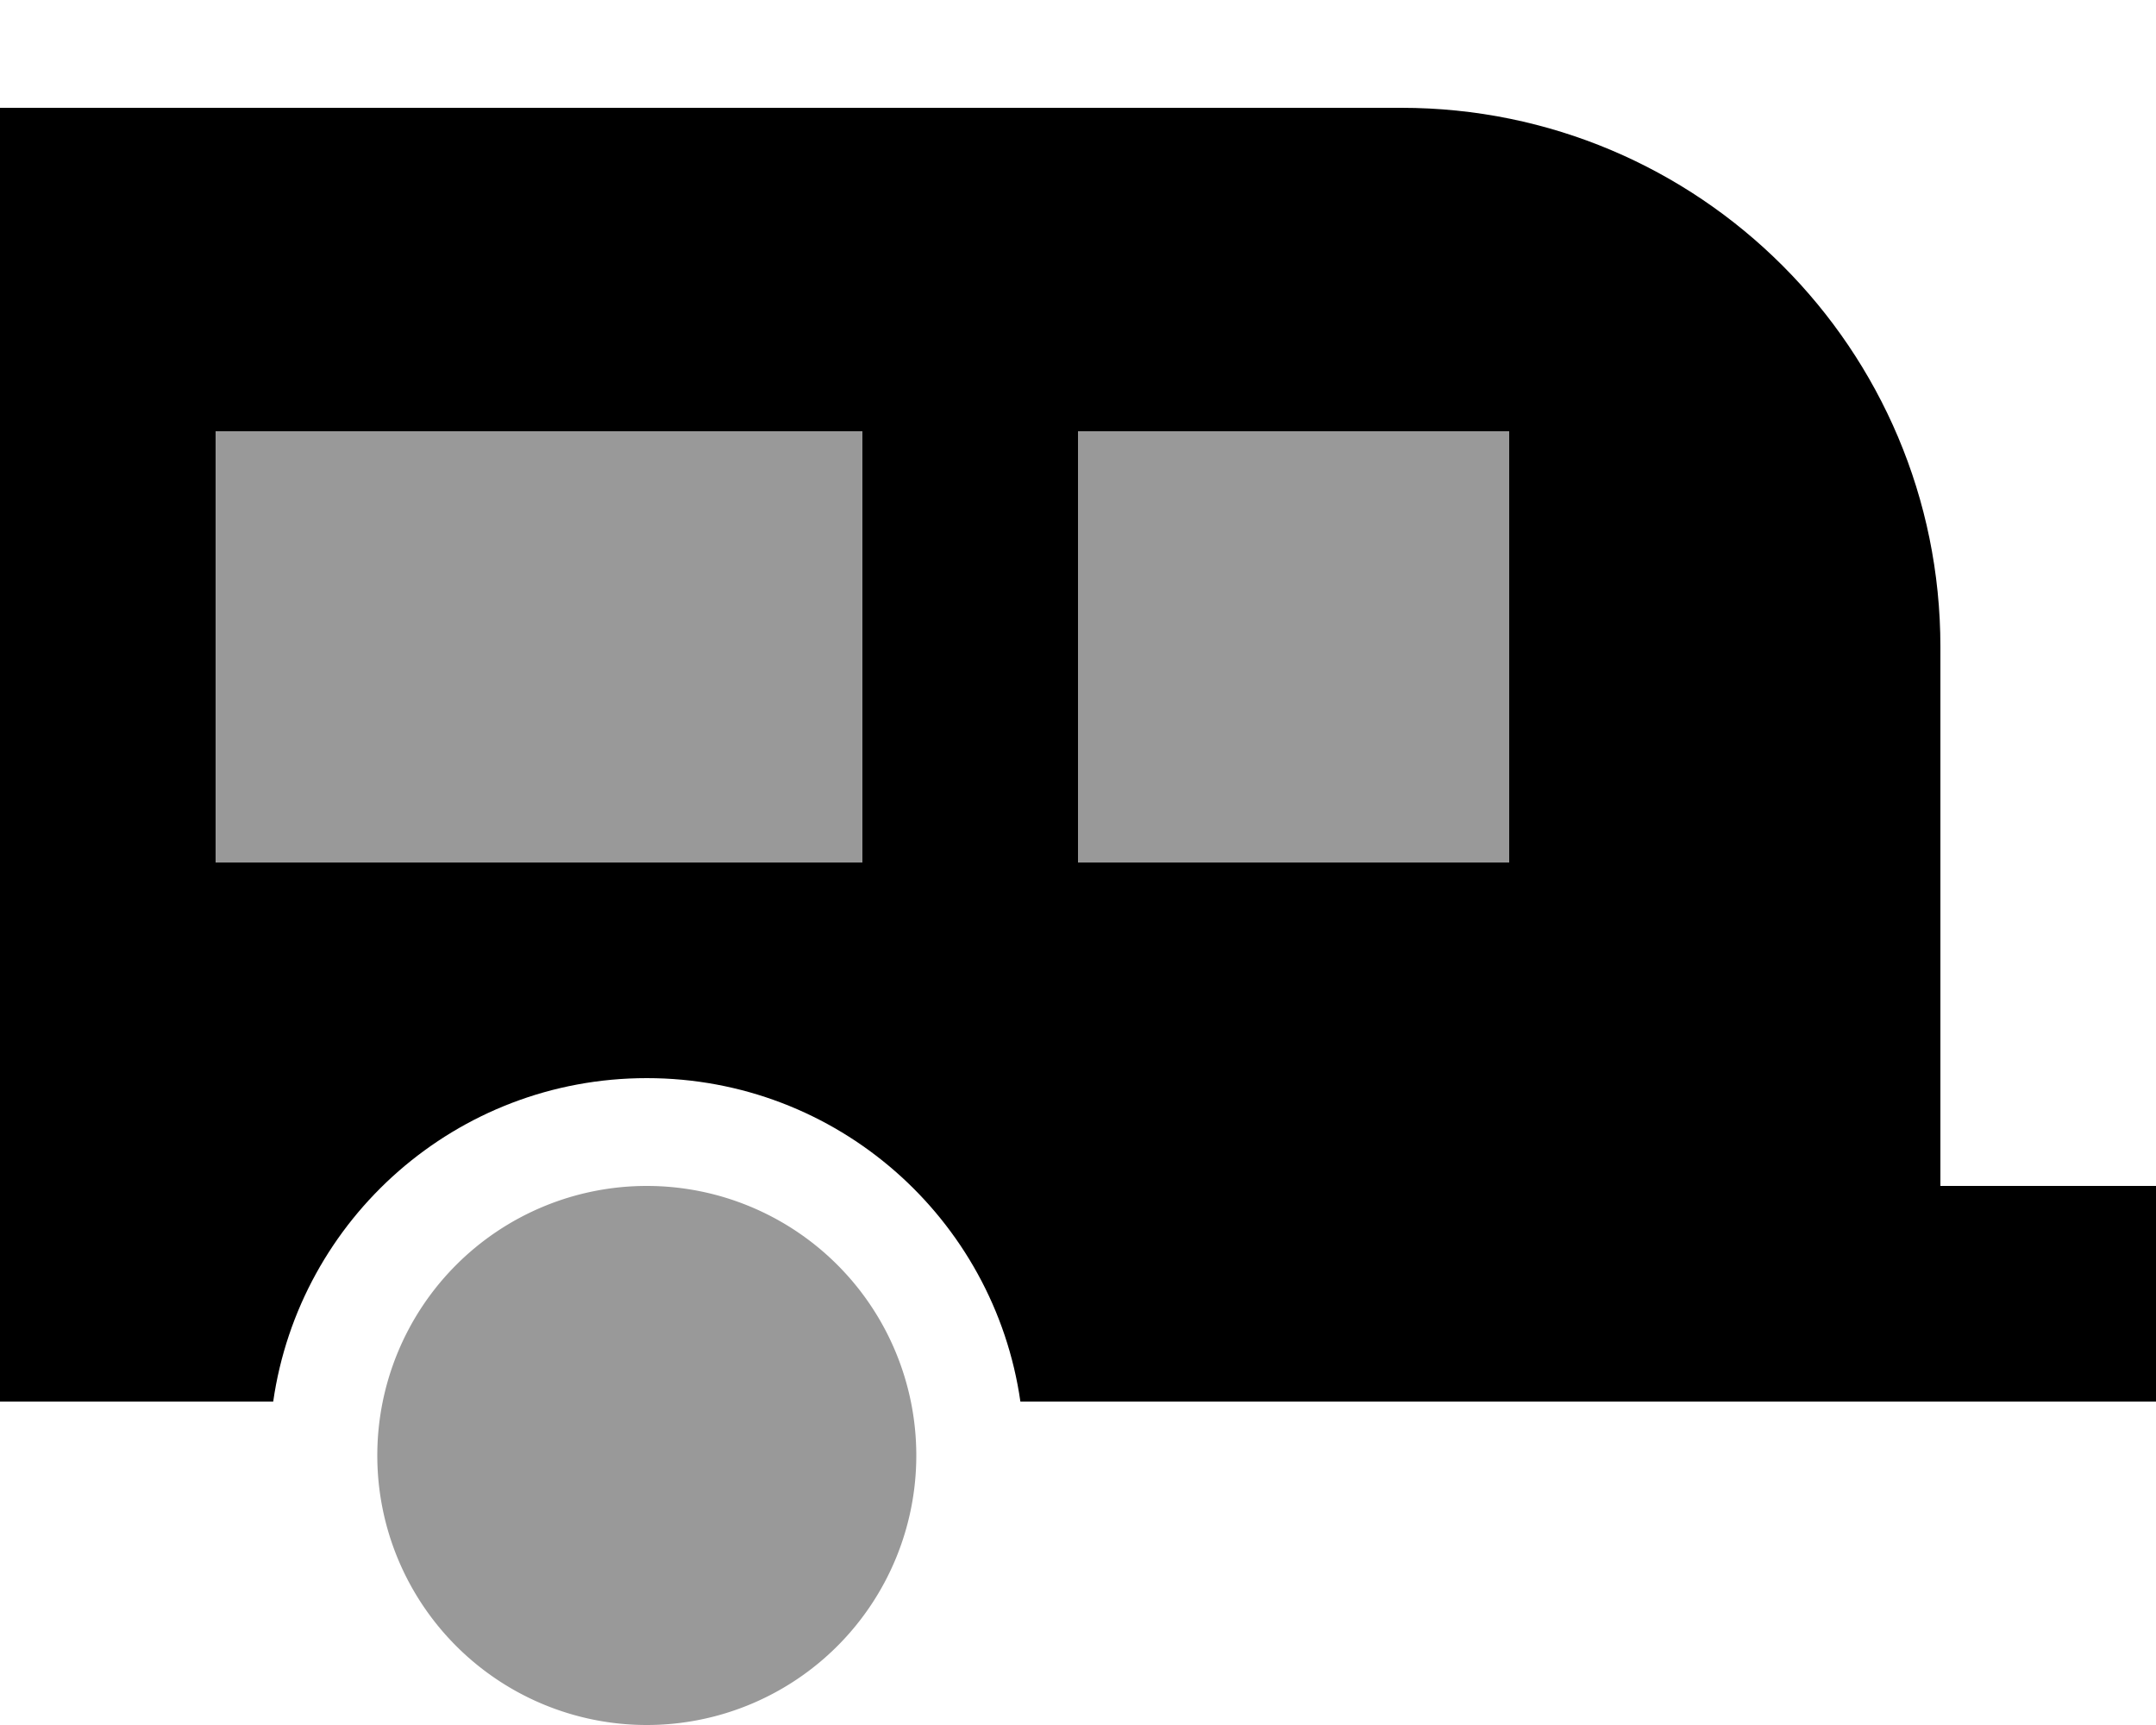
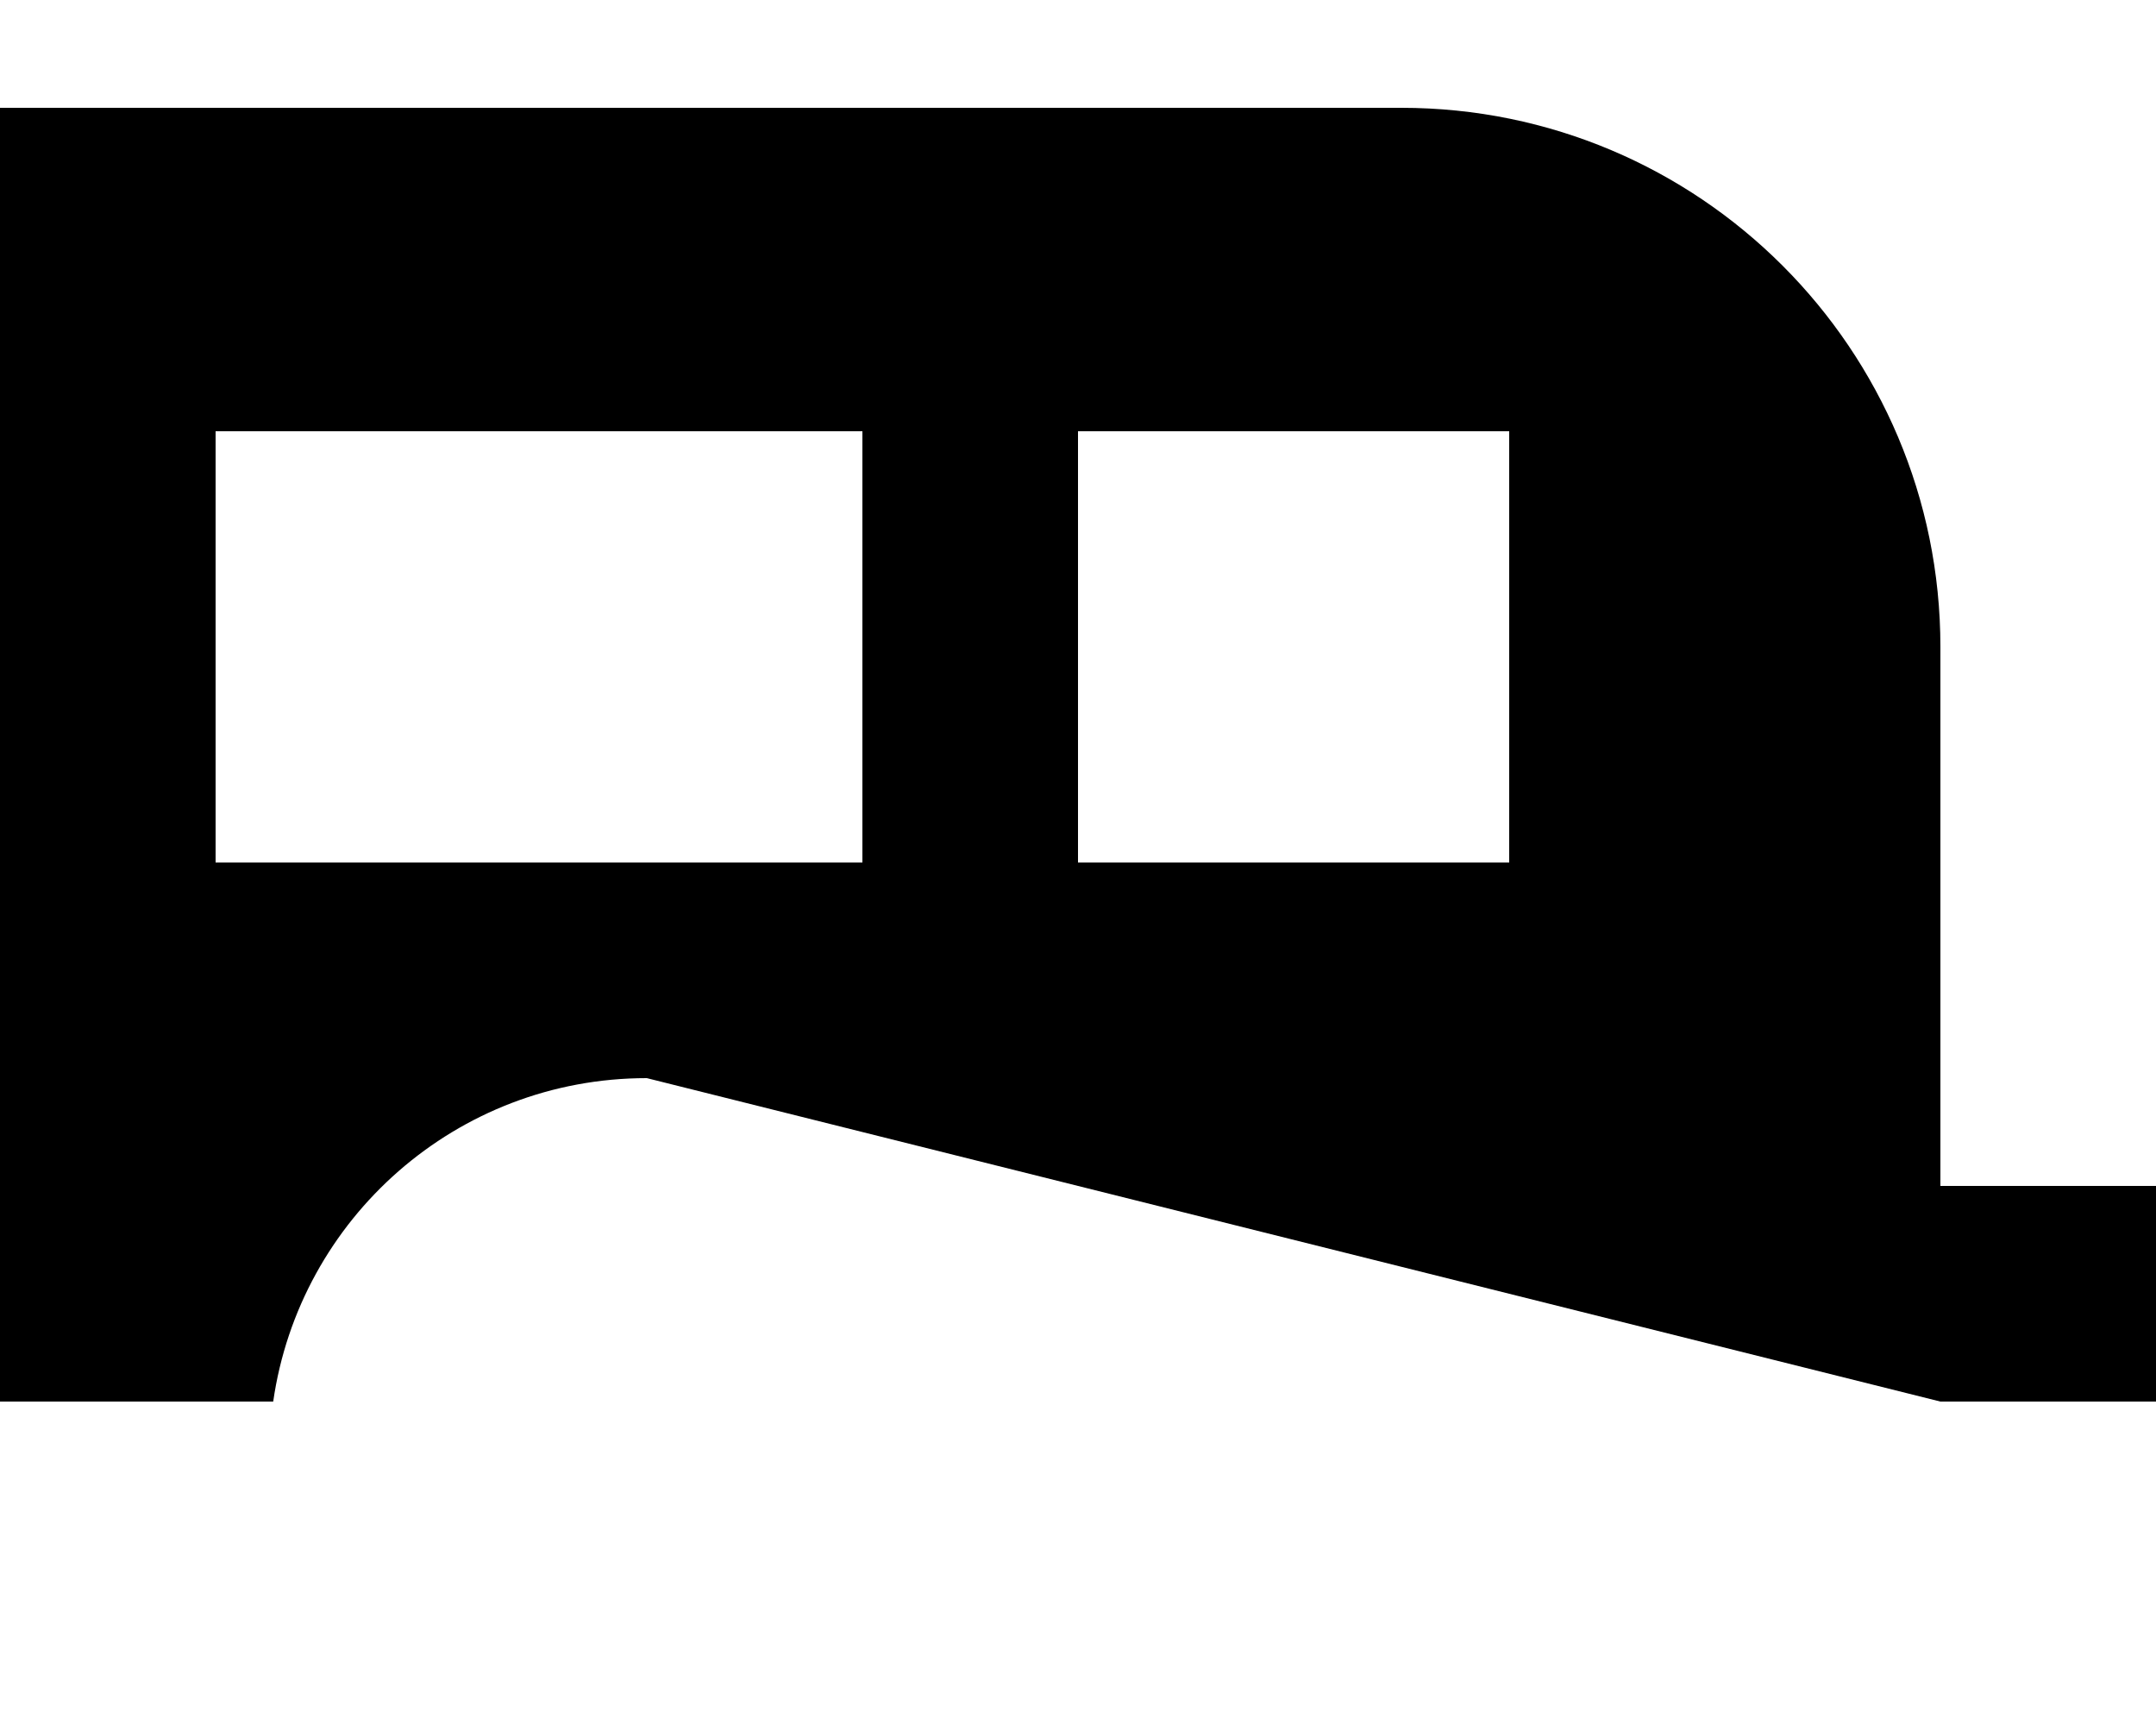
<svg xmlns="http://www.w3.org/2000/svg" viewBox="0 0 640 512">
  <defs>
    <style>.fa-secondary{opacity:.4}</style>
  </defs>
-   <path class="fa-secondary" d="M64 128l0 128 192 0 0-128L64 128zm48 304a80 80 0 1 0 160 0 80 80 0 1 0 -160 0zM320 128l0 128 128 0 0-128-128 0z" />
-   <path class="fa-primary" d="M416 32L0 32 0 416l81.1 0c7.8-54.3 54.4-96 110.9-96s103.1 41.7 110.9 96L576 416l32 0 32 0 0-64-32 0-32 0 0-160c0-88.4-71.6-160-160-160zM64 128l192 0 0 128L64 256l0-128zm384 0l0 128-128 0 0-128 128 0z" />
+   <path class="fa-primary" d="M416 32L0 32 0 416l81.1 0c7.8-54.3 54.4-96 110.9-96L576 416l32 0 32 0 0-64-32 0-32 0 0-160c0-88.4-71.6-160-160-160zM64 128l192 0 0 128L64 256l0-128zm384 0l0 128-128 0 0-128 128 0z" />
</svg>